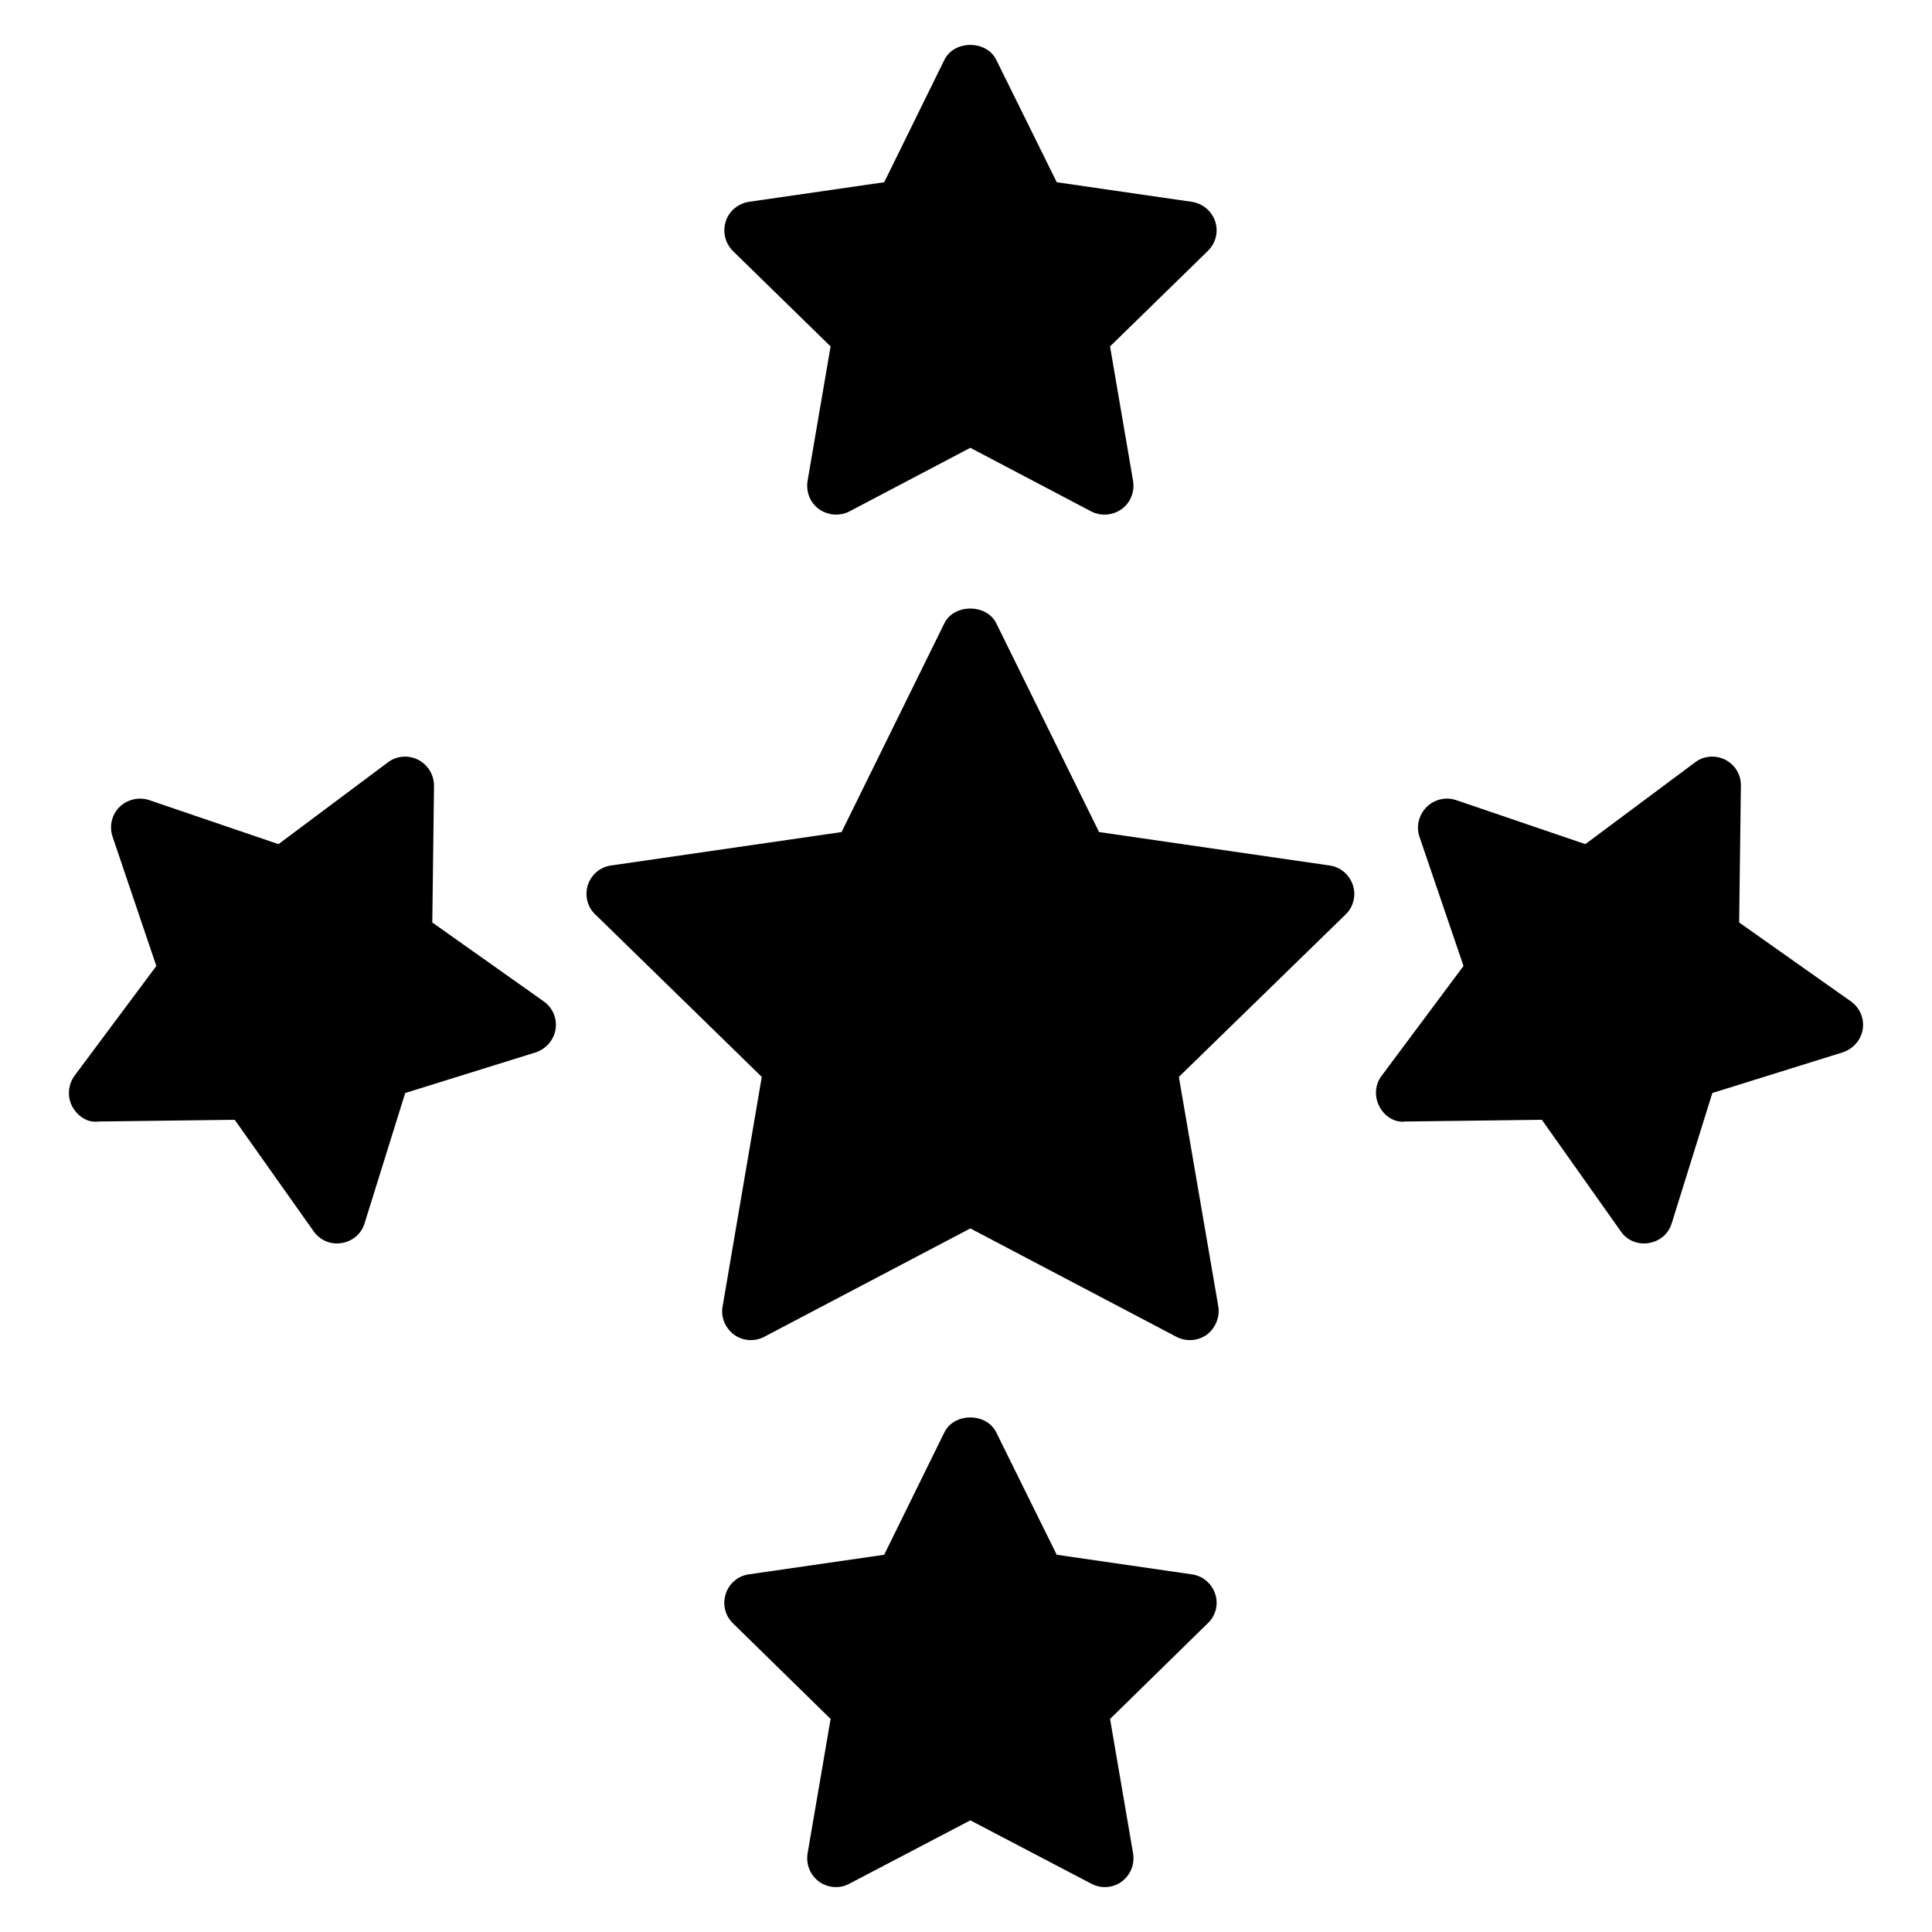
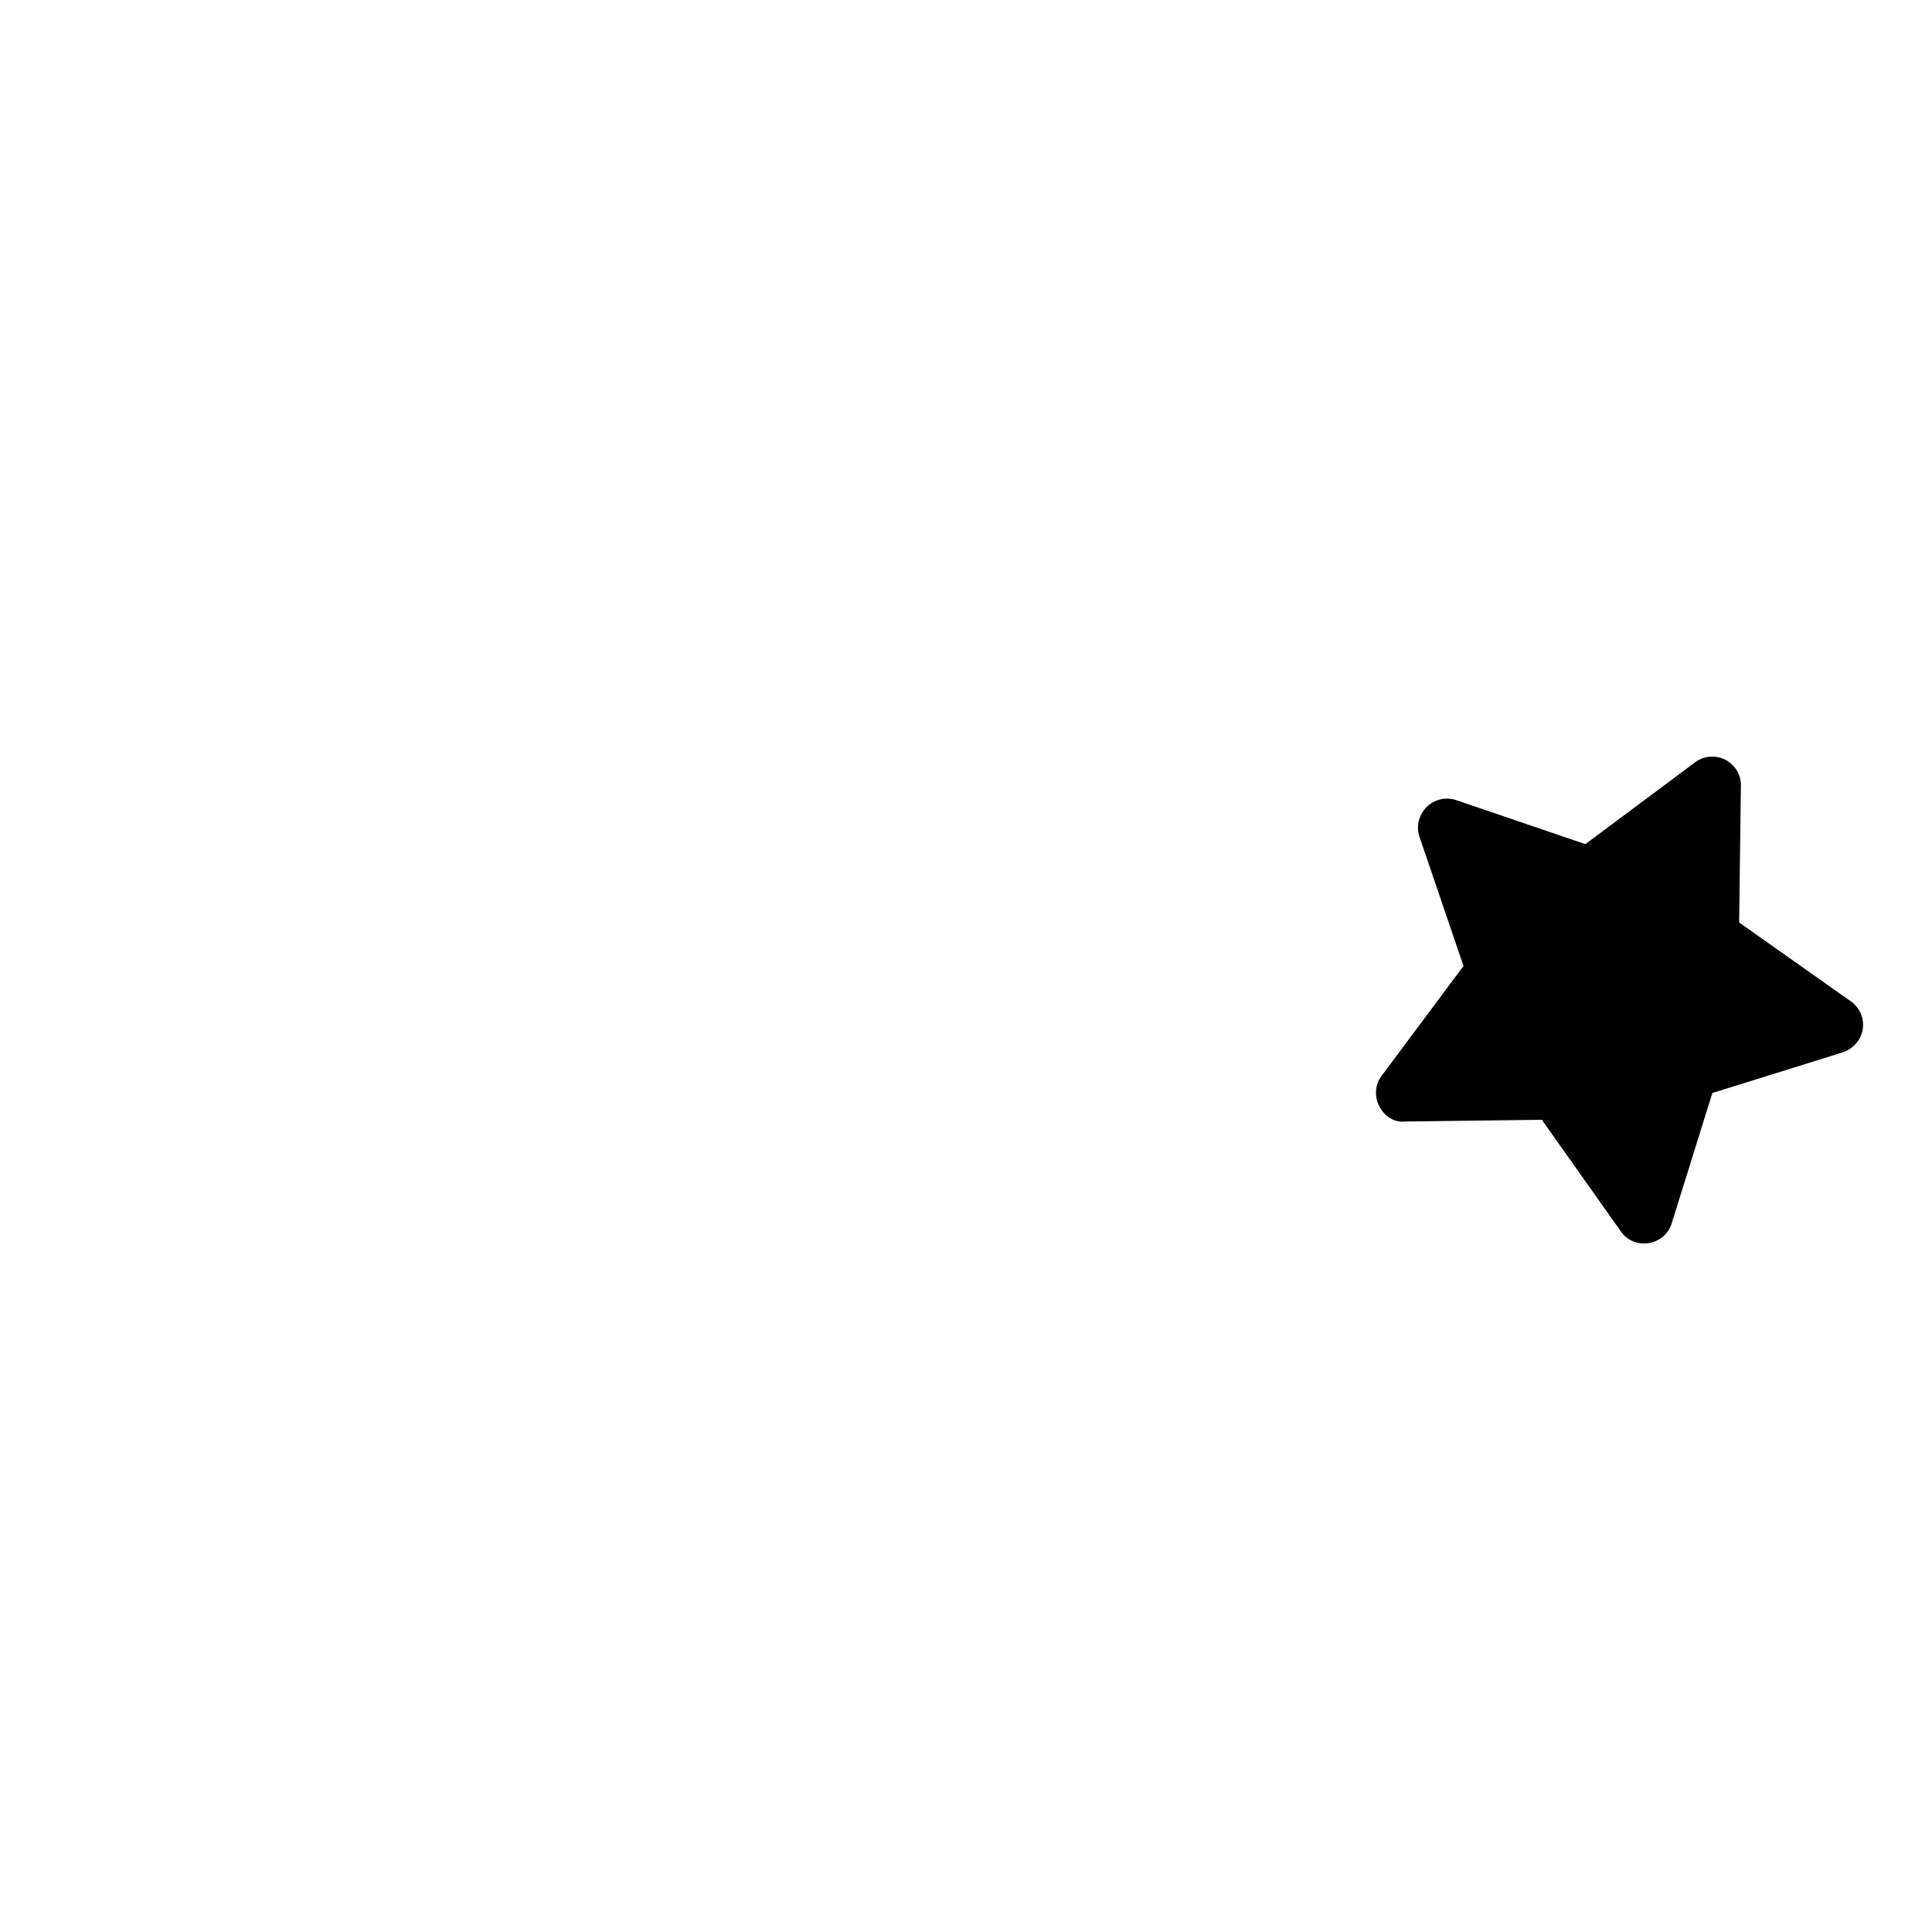
<svg xmlns="http://www.w3.org/2000/svg" fill="#000000" width="800px" height="800px" version="1.1" viewBox="144 144 512 512">
  <g>
-     <path d="m291.23 416.79c-0.457 2.824-2.519 5.191-5.266 6.106l-34.578 10.762-10.762 34.504c-0.84 2.824-3.207 4.809-6.106 5.266-2.672 0.457-5.648-0.609-7.406-3.129l-20.914-29.543-36.184 0.457c-2.977 0.383-5.574-1.527-6.945-4.121-1.297-2.594-0.992-5.727 0.688-8.016l21.672-29.078-11.602-34.273c-0.918-2.75-0.23-5.801 1.832-7.863 2.062-1.984 5.113-2.75 7.863-1.832l34.273 11.68 29.008-21.68c2.289-1.754 5.418-1.984 8.016-0.688 2.594 1.375 4.199 3.969 4.199 6.945l-0.457 36.184 29.543 20.914c2.359 1.68 3.582 4.504 3.125 7.406z" />
-     <path d="m466.04 566.41c0.918 2.75 0.152 5.801-1.984 7.785l-25.879 25.344 6.106 35.648c0.457 2.902-0.688 5.727-3.055 7.481-2.289 1.68-5.418 1.91-8.016 0.535l-32.062-16.793-32.062 16.793c-2.519 1.375-5.648 1.145-8.016-0.535-2.367-1.754-3.512-4.582-3.055-7.481l6.106-35.648-25.879-25.344c-2.062-1.984-2.824-5.039-1.91-7.785 0.84-2.75 3.281-4.809 6.106-5.191l35.879-5.191 15.953-32.441c2.594-5.266 11.145-5.266 13.742 0l16.031 32.441 35.801 5.191c2.914 0.379 5.281 2.441 6.195 5.191z" />
-     <path d="m338.25 210.54c-2.062-2.062-2.824-5.113-1.91-7.863 0.84-2.75 3.281-4.734 6.106-5.191l35.879-5.191 15.953-32.441c2.594-5.266 11.145-5.266 13.742 0l16.031 32.441 35.801 5.191c2.902 0.457 5.266 2.441 6.184 5.191 0.918 2.75 0.152 5.801-1.984 7.863l-25.879 25.266 6.106 35.648c0.457 2.902-0.688 5.801-3.055 7.481-2.367 1.68-5.418 1.91-8.016 0.609l-32.062-16.871-32.062 16.871c-2.519 1.297-5.648 1.07-8.016-0.609-2.367-1.68-3.512-4.582-3.055-7.481l6.106-35.648z" />
-     <path d="m502.52 378.55c0.918 2.75 0.152 5.801-1.91 7.785l-44.199 43.055 10.457 60.84c0.457 2.824-0.762 5.727-3.055 7.481-2.367 1.68-5.496 1.91-8.09 0.535l-54.578-28.703-54.578 28.703c-2.594 1.375-5.727 1.145-8.016-0.535-2.367-1.754-3.586-4.656-3.055-7.481l10.383-60.84-44.121-43.055c-2.137-1.984-2.824-5.039-1.984-7.785 0.918-2.75 3.281-4.809 6.184-5.191l61.066-8.855 27.25-55.344c2.594-5.191 11.145-5.191 13.742 0l27.25 55.344 61.066 8.855c2.906 0.383 5.273 2.445 6.188 5.191z" />
    <path d="m637.64 416.79c-0.457 2.824-2.519 5.191-5.344 6.106l-34.504 10.762-10.762 34.504c-0.84 2.824-3.207 4.809-6.106 5.266-2.75 0.457-5.727-0.609-7.406-3.129l-20.914-29.543-36.184 0.457c-2.977 0.383-5.648-1.527-6.945-4.121s-1.07-5.727 0.688-8.016l21.68-29.082-11.68-34.273c-0.918-2.75-0.152-5.801 1.91-7.863 1.984-1.984 5.039-2.75 7.785-1.832l34.273 11.68 29.082-21.68c2.289-1.754 5.418-1.984 8.016-0.688 2.594 1.375 4.199 3.969 4.121 6.945l-0.457 36.184 29.617 20.914c2.363 1.684 3.586 4.508 3.129 7.41z" />
  </g>
</svg>